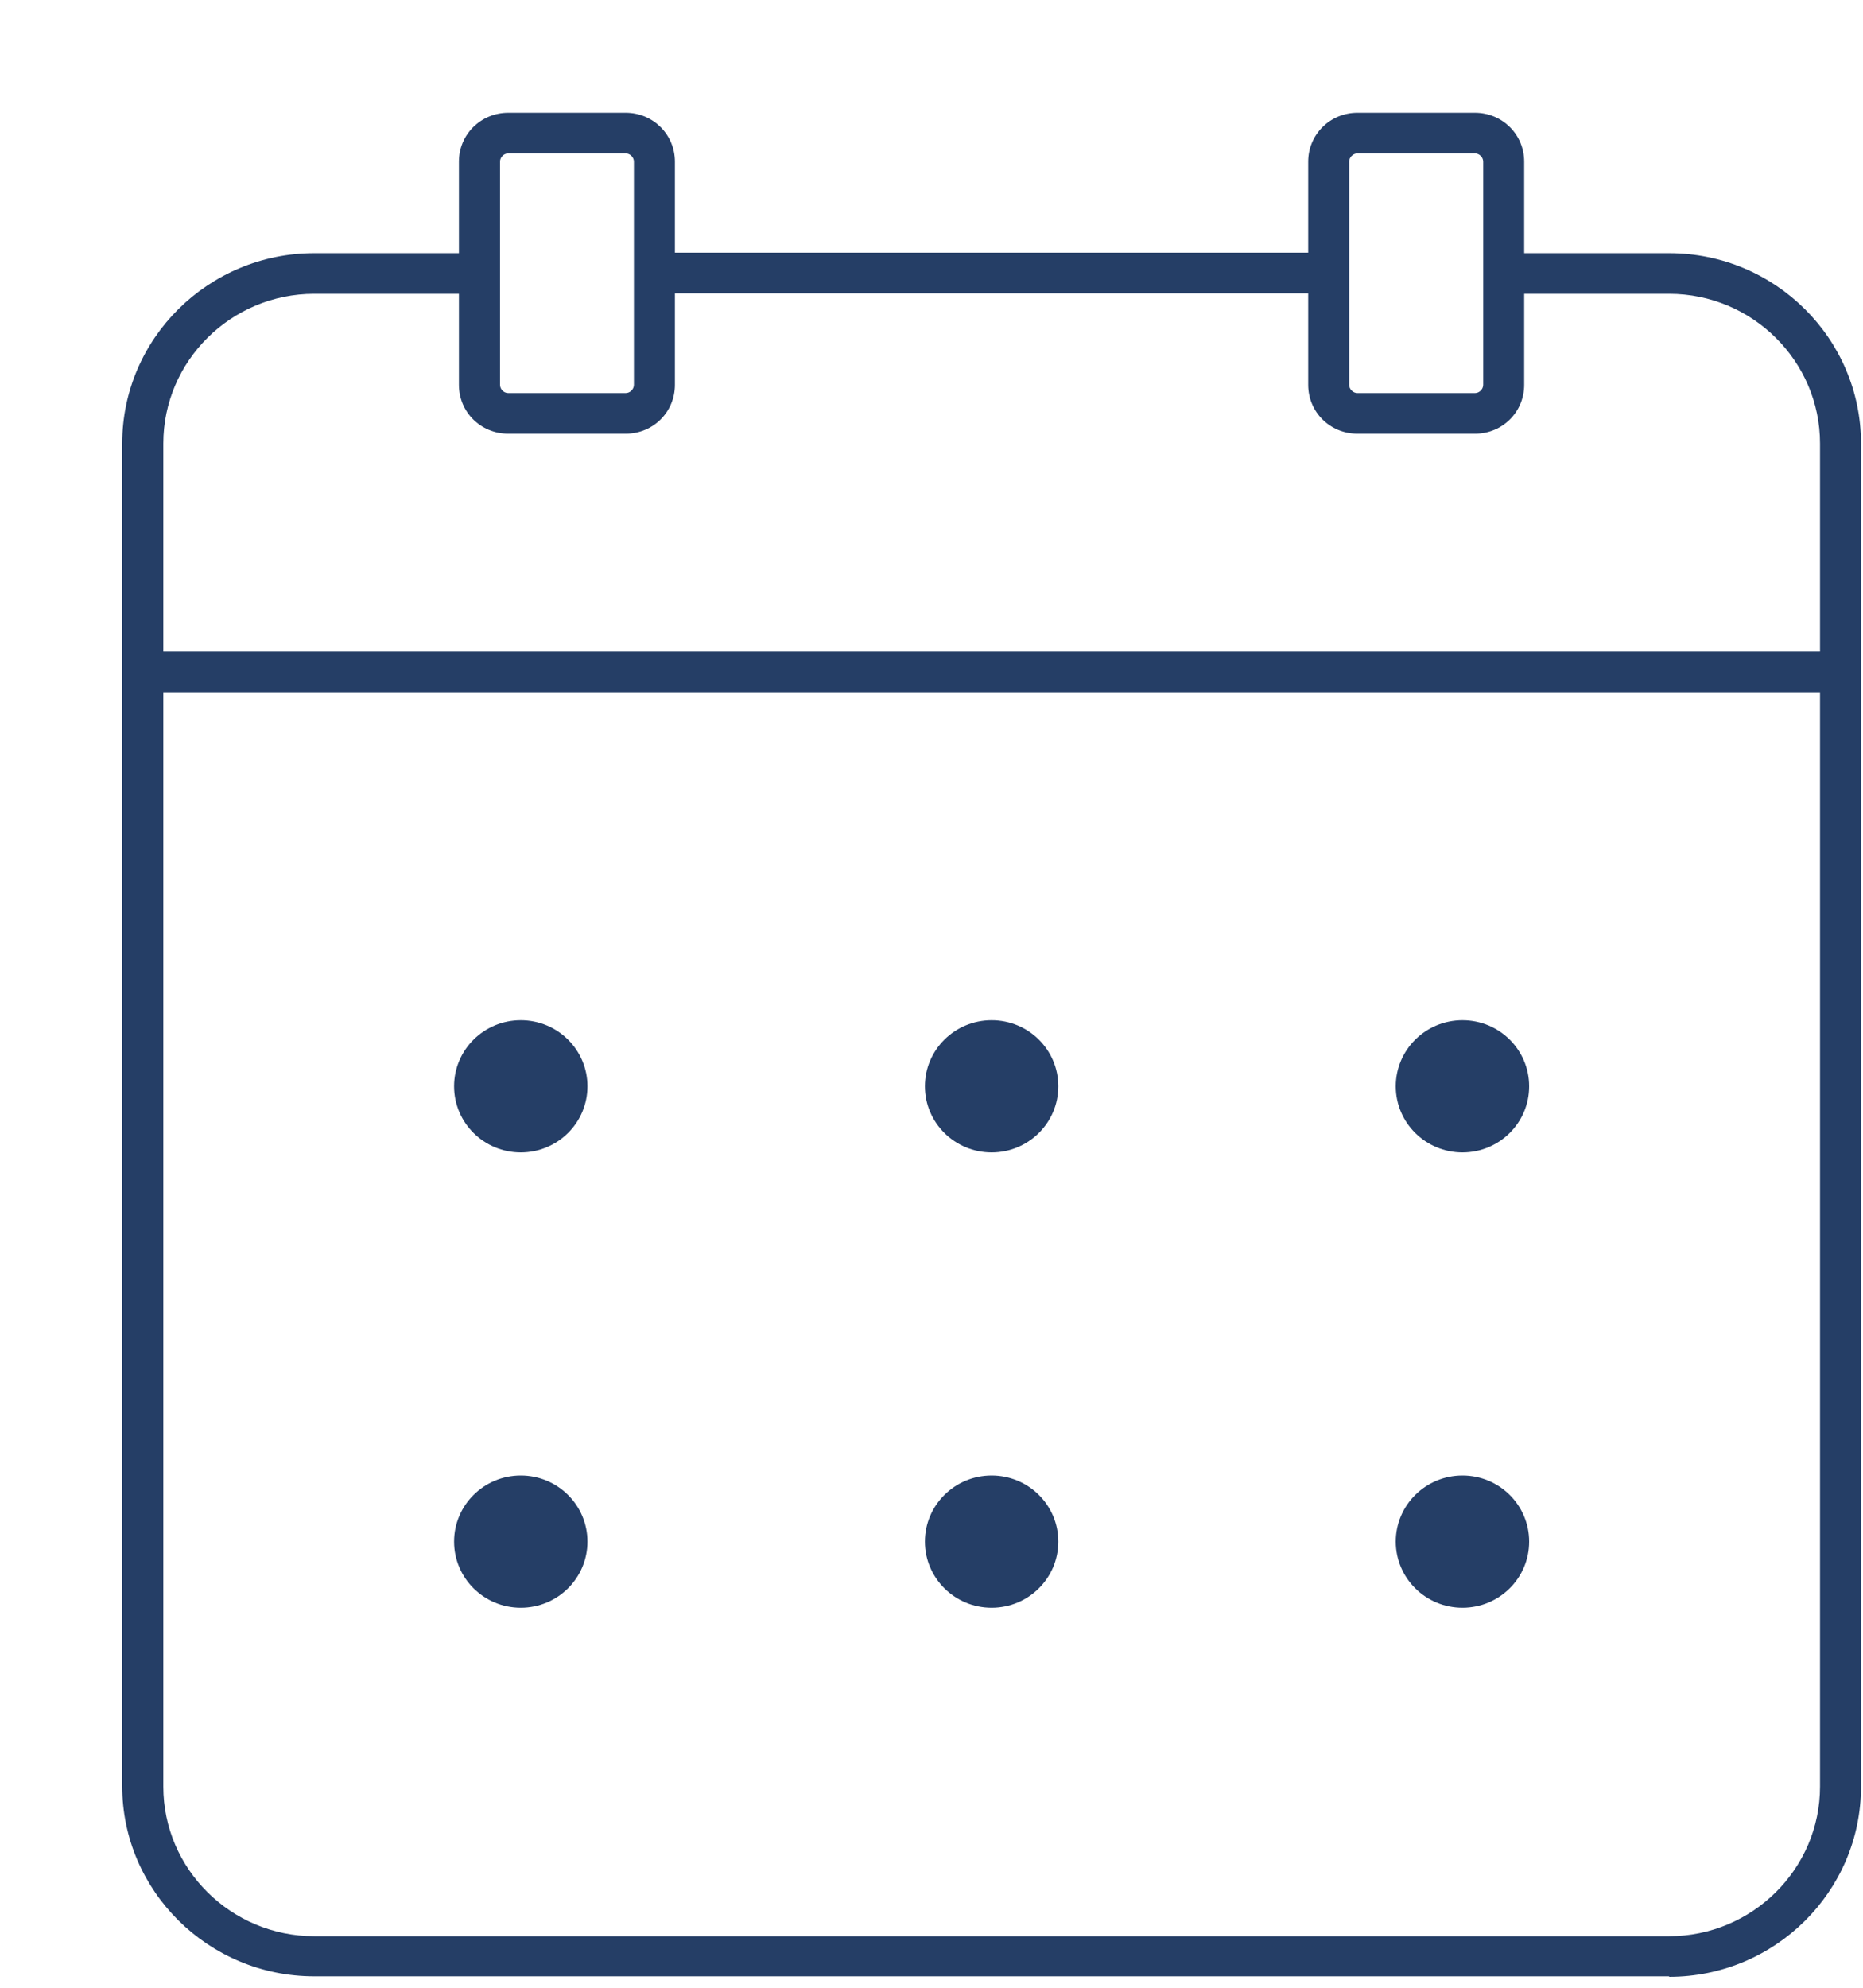
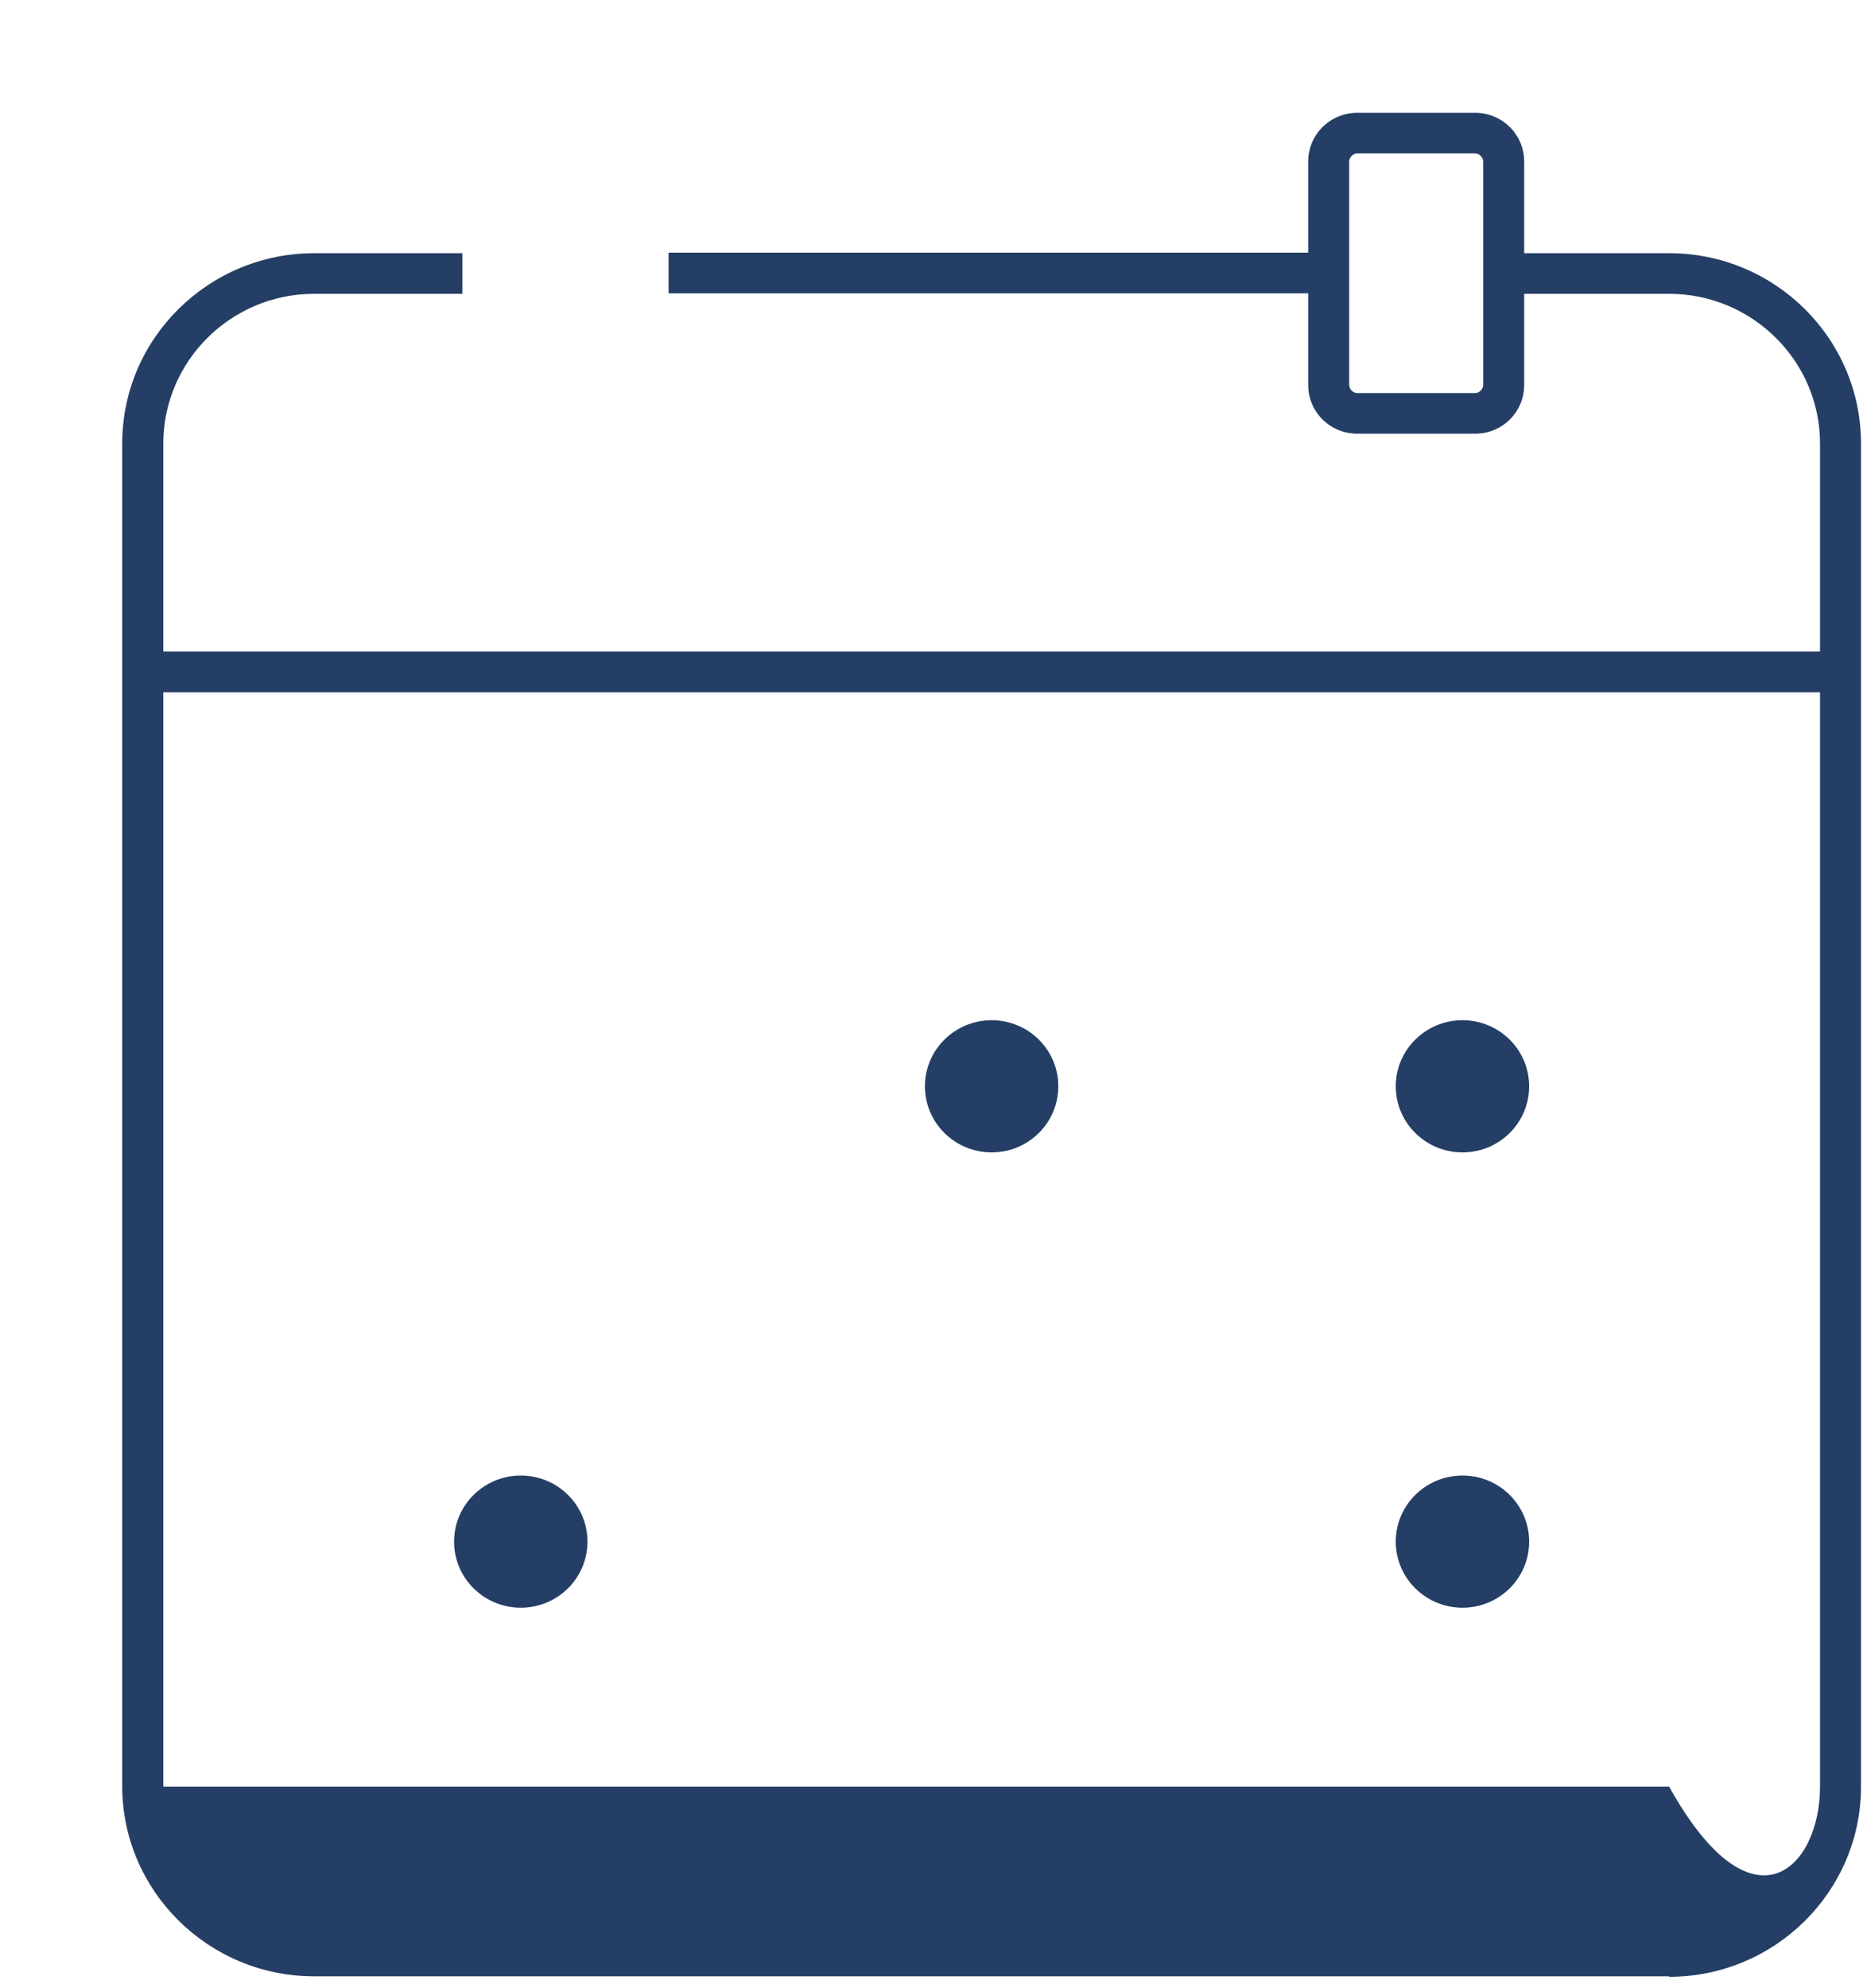
<svg xmlns="http://www.w3.org/2000/svg" width="15" height="16" viewBox="0 0 15 16" fill="none">
  <g clip-path="url(#clip0_1398_3460)">
    <path d="M10.556 2.034H5.383V2.361H10.556V2.034Z" fill="#253E66" />
-     <path d="M13.439 15.908H2.53C1.676 15.908 0.984 15.219 0.984 14.377V3.57C0.984 2.723 1.68 2.038 2.53 2.038H3.723V2.365H2.53C1.86 2.365 1.315 2.906 1.315 3.57V14.381C1.315 15.044 1.86 15.585 2.53 15.585H13.439C14.108 15.585 14.654 15.044 14.654 14.381V3.57C14.654 2.906 14.108 2.365 13.439 2.365H12.211V2.038H13.439C14.293 2.038 14.984 2.727 14.984 3.57V14.381C14.984 15.227 14.289 15.912 13.439 15.912V15.908Z" fill="#253E66" />
+     <path d="M13.439 15.908H2.53C1.676 15.908 0.984 15.219 0.984 14.377V3.57C0.984 2.723 1.68 2.038 2.53 2.038H3.723V2.365H2.53C1.86 2.365 1.315 2.906 1.315 3.57V14.381H13.439C14.108 15.585 14.654 15.044 14.654 14.381V3.57C14.654 2.906 14.108 2.365 13.439 2.365H12.211V2.038H13.439C14.293 2.038 14.984 2.727 14.984 3.57V14.381C14.984 15.227 14.289 15.912 13.439 15.912V15.908Z" fill="#253E66" />
    <path d="M14.822 5.245H1.152V5.572H14.822V5.245Z" fill="#253E66" />
-     <path d="M5.038 3.491H4.092C3.871 3.491 3.695 3.317 3.695 3.098V1.301C3.695 1.083 3.871 0.908 4.092 0.908H5.038C5.258 0.908 5.434 1.083 5.434 1.301V3.098C5.434 3.317 5.258 3.491 5.038 3.491ZM4.092 1.235C4.056 1.235 4.026 1.266 4.026 1.301V3.098C4.026 3.133 4.056 3.164 4.092 3.164H5.038C5.073 3.164 5.104 3.133 5.104 3.098V1.301C5.104 1.266 5.073 1.235 5.038 1.235H4.092Z" fill="#253E66" />
    <path d="M11.876 3.491H10.929C10.709 3.491 10.533 3.317 10.533 3.098V1.301C10.533 1.083 10.709 0.908 10.929 0.908H11.876C12.096 0.908 12.272 1.083 12.272 1.301V3.098C12.272 3.317 12.096 3.491 11.876 3.491ZM10.929 1.235C10.894 1.235 10.863 1.266 10.863 1.301V3.098C10.863 3.133 10.894 3.164 10.929 3.164H11.876C11.911 3.164 11.942 3.133 11.942 3.098V1.301C11.942 1.266 11.911 1.235 11.876 1.235H10.929Z" fill="#253E66" />
-     <path d="M4.193 9.276C4.49 9.276 4.73 9.038 4.73 8.744C4.73 8.45 4.49 8.212 4.193 8.212C3.897 8.212 3.656 8.45 3.656 8.744C3.656 9.038 3.897 9.276 4.193 9.276Z" fill="#253E66" />
    <path d="M7.984 9.276C8.281 9.276 8.521 9.038 8.521 8.744C8.521 8.45 8.281 8.212 7.984 8.212C7.688 8.212 7.447 8.45 7.447 8.744C7.447 9.038 7.688 9.276 7.984 9.276Z" fill="#253E66" />
    <path d="M11.775 9.276C12.072 9.276 12.312 9.038 12.312 8.744C12.312 8.45 12.072 8.212 11.775 8.212C11.479 8.212 11.238 8.45 11.238 8.744C11.238 9.038 11.479 9.276 11.775 9.276Z" fill="#253E66" />
    <path d="M4.193 12.941C4.49 12.941 4.73 12.703 4.73 12.409C4.73 12.115 4.49 11.877 4.193 11.877C3.897 11.877 3.656 12.115 3.656 12.409C3.656 12.703 3.897 12.941 4.193 12.941Z" fill="#253E66" />
-     <path d="M7.984 12.941C8.281 12.941 8.521 12.703 8.521 12.409C8.521 12.115 8.281 11.877 7.984 11.877C7.688 11.877 7.447 12.115 7.447 12.409C7.447 12.703 7.688 12.941 7.984 12.941Z" fill="#253E66" />
    <path d="M11.775 12.941C12.072 12.941 12.312 12.703 12.312 12.409C12.312 12.115 12.072 11.877 11.775 11.877C11.479 11.877 11.238 12.115 11.238 12.409C11.238 12.703 11.479 12.941 11.775 12.941Z" fill="#253E66" />
  </g>
  <defs>
    <clipPath id="clip0_1398_3460">
      <rect width="14" height="15" fill="white" transform="translate(0.984 0.908)" />
    </clipPath>
  </defs>
</svg>